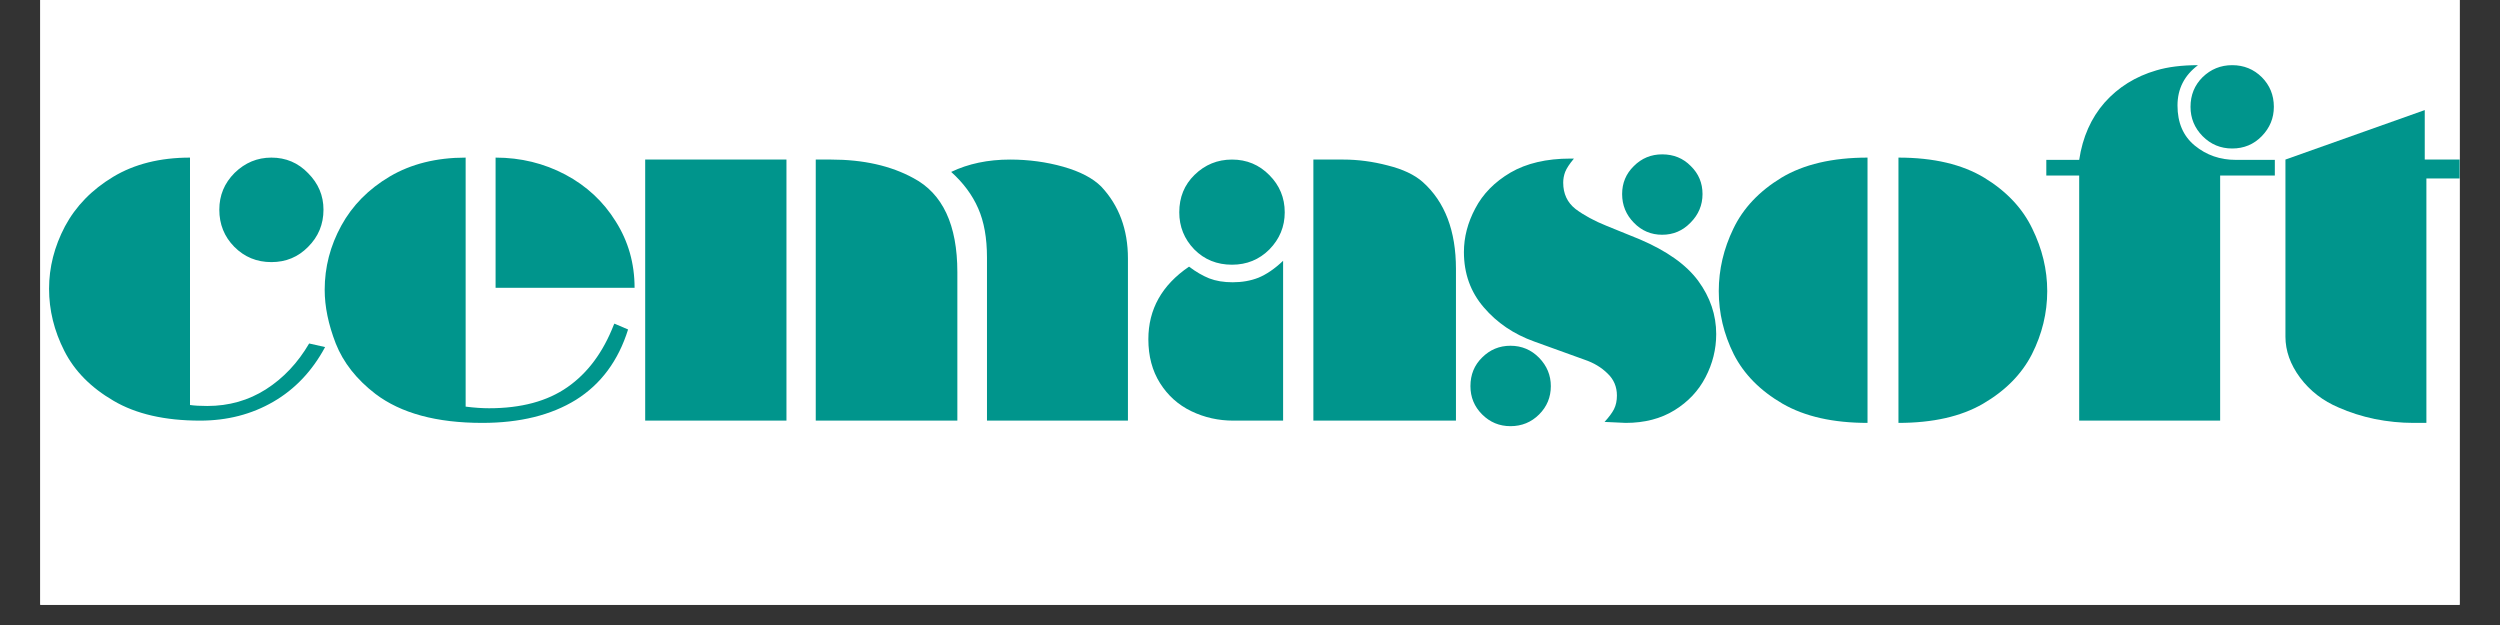
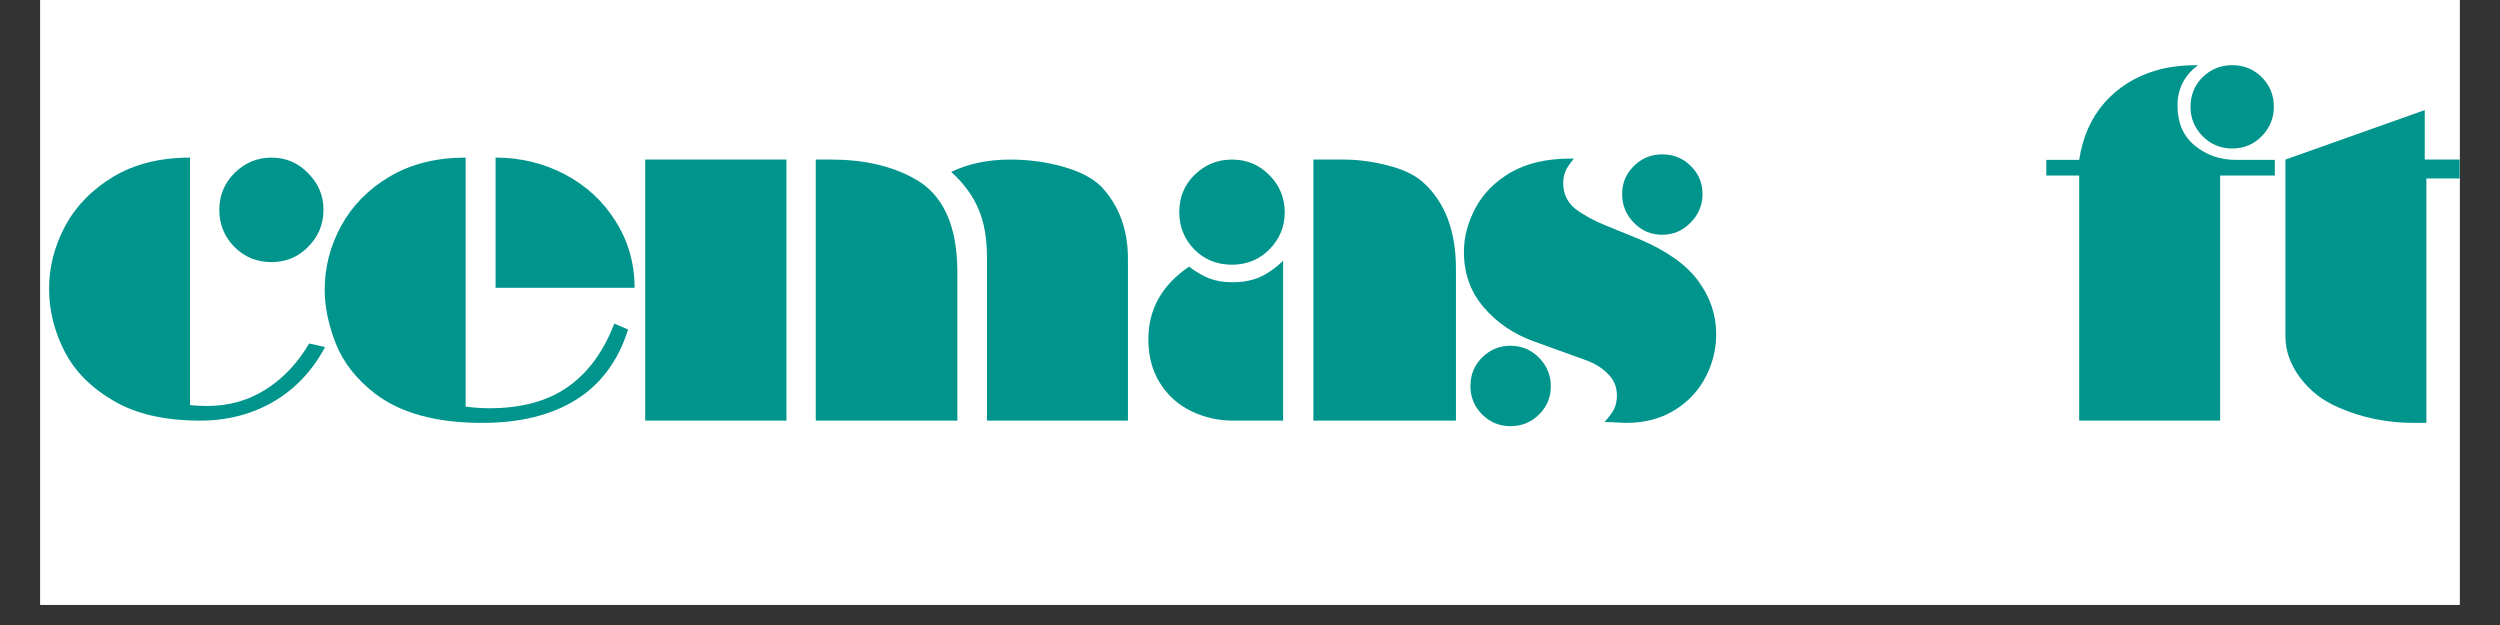
<svg xmlns="http://www.w3.org/2000/svg" width="160" zoomAndPan="magnify" viewBox="0 0 120 30" height="40" preserveAspectRatio="xMidYMid meet" version="1.0">
  <rect x="0" y="0" width="120" height="30" fill="#333333" stroke="none" />
  <defs>
    <g />
    <clipPath id="91f85bfb2f">
      <path d="M 1.934 0 L 118.062 0 L 118.062 29.031 L 1.934 29.031 Z M 1.934 0 " clip-rule="nonzero" />
    </clipPath>
    <clipPath id="924b1c5405">
      <path d="M 109 5 L 118.062 5 L 118.062 21 L 109 21 Z M 109 5 " clip-rule="nonzero" />
    </clipPath>
  </defs>
  <g clip-path="url(#91f85bfb2f)">
    <path fill="#ffffff" d="M 1.934 0 L 118.066 0 L 118.066 29.031 L 1.934 29.031 Z M 1.934 0 " fill-opacity="1" fill-rule="nonzero" />
    <path fill="#ffffff" d="M 1.934 0 L 118.066 0 L 118.066 29.031 L 1.934 29.031 Z M 1.934 0 " fill-opacity="1" fill-rule="nonzero" />
  </g>
  <g fill="#00958c" fill-opacity="1">
    <g transform="translate(1.511, 20.19)">
      <g>
        <path d="M 7.609 -12.625 L 7.609 -0.75 C 7.828 -0.719 8.102 -0.703 8.438 -0.703 C 9.477 -0.703 10.414 -0.969 11.25 -1.5 C 12.094 -2.039 12.785 -2.773 13.328 -3.703 L 14.094 -3.531 C 13.477 -2.383 12.648 -1.508 11.609 -0.906 C 10.566 -0.301 9.395 0 8.094 0 C 6.406 0 5.02 -0.316 3.938 -0.953 C 2.852 -1.586 2.066 -2.383 1.578 -3.344 C 1.086 -4.312 0.844 -5.305 0.844 -6.328 C 0.844 -7.359 1.098 -8.359 1.609 -9.328 C 2.129 -10.297 2.898 -11.086 3.922 -11.703 C 4.941 -12.316 6.172 -12.625 7.609 -12.625 Z M 11.516 -12.625 C 12.211 -12.625 12.801 -12.375 13.281 -11.875 C 13.77 -11.383 14.016 -10.801 14.016 -10.125 C 14.016 -9.426 13.77 -8.832 13.281 -8.344 C 12.801 -7.852 12.211 -7.609 11.516 -7.609 C 10.816 -7.609 10.223 -7.852 9.734 -8.344 C 9.254 -8.832 9.016 -9.426 9.016 -10.125 C 9.016 -10.812 9.258 -11.398 9.75 -11.891 C 10.25 -12.379 10.836 -12.625 11.516 -12.625 Z M 11.516 -12.625 " />
      </g>
    </g>
  </g>
  <g fill="#00958c" fill-opacity="1">
    <g transform="translate(14.757, 20.19)">
      <g>
        <path d="M 7.594 -12.625 L 7.594 -0.672 C 8.02 -0.617 8.395 -0.594 8.719 -0.594 C 10.258 -0.594 11.516 -0.93 12.484 -1.609 C 13.453 -2.285 14.191 -3.281 14.703 -4.594 L 14.734 -4.656 L 15.391 -4.375 C 14.922 -2.875 14.086 -1.75 12.891 -1 C 11.691 -0.258 10.191 0.109 8.391 0.109 C 6.203 0.109 4.492 -0.352 3.266 -1.281 C 2.359 -1.977 1.723 -2.785 1.359 -3.703 C 1.004 -4.617 0.828 -5.477 0.828 -6.281 C 0.828 -7.363 1.094 -8.391 1.625 -9.359 C 2.156 -10.328 2.93 -11.113 3.953 -11.719 C 4.973 -12.32 6.188 -12.625 7.594 -12.625 Z M 15.703 -6.375 L 9.031 -6.375 L 9.031 -12.625 C 10.238 -12.625 11.352 -12.352 12.375 -11.812 C 13.395 -11.27 14.203 -10.52 14.797 -9.562 C 15.398 -8.613 15.703 -7.551 15.703 -6.375 Z M 15.703 -6.375 " />
      </g>
    </g>
  </g>
  <g fill="#00958c" fill-opacity="1">
    <g transform="translate(29.844, 20.19)">
      <g>
        <path d="M 7.906 -12.531 L 7.906 0 L 1.125 0 L 1.125 -12.531 Z M 14 -11.641 C 15.406 -10.898 16.109 -9.395 16.109 -7.125 L 16.109 0 L 9.312 0 L 9.312 -12.531 L 10.047 -12.531 C 11.598 -12.531 12.914 -12.234 14 -11.641 Z M 18.641 -12.531 C 19.535 -12.531 20.383 -12.414 21.188 -12.188 C 22 -11.957 22.609 -11.641 23.016 -11.234 C 23.867 -10.328 24.297 -9.176 24.297 -7.781 L 24.297 0 L 17.531 0 L 17.531 -7.828 C 17.531 -8.766 17.391 -9.551 17.109 -10.188 C 16.828 -10.832 16.395 -11.414 15.812 -11.938 C 16.633 -12.332 17.578 -12.531 18.641 -12.531 Z M 18.641 -12.531 " />
      </g>
    </g>
  </g>
  <g fill="#00958c" fill-opacity="1">
    <g transform="translate(54.183, 20.19)">
      <g>
        <path d="M 4.953 -12.531 C 5.66 -12.531 6.258 -12.281 6.75 -11.781 C 7.238 -11.289 7.484 -10.695 7.484 -10 C 7.484 -9.312 7.238 -8.719 6.75 -8.219 C 6.258 -7.727 5.66 -7.484 4.953 -7.484 C 4.234 -7.484 3.629 -7.727 3.141 -8.219 C 2.66 -8.719 2.422 -9.312 2.422 -10 C 2.422 -10.719 2.664 -11.316 3.156 -11.797 C 3.656 -12.285 4.254 -12.531 4.953 -12.531 Z M 14.109 -11.453 C 15.172 -10.504 15.703 -9.113 15.703 -7.281 L 15.703 0 L 8.859 0 L 8.859 -12.531 L 10.297 -12.531 C 10.992 -12.531 11.703 -12.438 12.422 -12.25 C 13.148 -12.07 13.711 -11.805 14.109 -11.453 Z M 7.406 -7.672 L 7.406 0 L 5.016 0 C 4.305 0 3.633 -0.148 3 -0.453 C 2.375 -0.754 1.875 -1.203 1.5 -1.797 C 1.125 -2.391 0.938 -3.094 0.938 -3.906 C 0.938 -5.344 1.586 -6.504 2.891 -7.391 C 3.223 -7.141 3.547 -6.953 3.859 -6.828 C 4.18 -6.703 4.555 -6.641 4.984 -6.641 C 5.43 -6.641 5.844 -6.711 6.219 -6.859 C 6.602 -7.016 7 -7.285 7.406 -7.672 Z M 7.406 -7.672 " />
      </g>
    </g>
  </g>
  <g fill="#00958c" fill-opacity="1">
    <g transform="translate(69.737, 20.19)">
      <g>
        <path d="M 10.047 -12.781 C 10.598 -12.781 11.055 -12.594 11.422 -12.219 C 11.797 -11.852 11.984 -11.406 11.984 -10.875 C 11.984 -10.344 11.789 -9.883 11.406 -9.5 C 11.031 -9.113 10.578 -8.922 10.047 -8.922 C 9.516 -8.922 9.062 -9.113 8.688 -9.5 C 8.312 -9.883 8.125 -10.344 8.125 -10.875 C 8.125 -11.406 8.312 -11.852 8.688 -12.219 C 9.062 -12.594 9.516 -12.781 10.047 -12.781 Z M 5.641 -12.578 L 5.812 -12.578 C 5.602 -12.328 5.461 -12.113 5.391 -11.938 C 5.328 -11.77 5.297 -11.598 5.297 -11.422 C 5.297 -10.891 5.492 -10.469 5.891 -10.156 C 6.297 -9.852 6.797 -9.582 7.391 -9.344 L 8.969 -8.703 C 10.27 -8.148 11.207 -7.484 11.781 -6.703 C 12.352 -5.922 12.641 -5.07 12.641 -4.156 C 12.641 -3.426 12.469 -2.734 12.125 -2.078 C 11.789 -1.43 11.297 -0.906 10.641 -0.5 C 9.984 -0.094 9.203 0.109 8.297 0.109 L 7.281 0.062 C 7.488 -0.164 7.641 -0.367 7.734 -0.547 C 7.828 -0.734 7.875 -0.953 7.875 -1.203 C 7.875 -1.629 7.723 -1.984 7.422 -2.266 C 7.129 -2.555 6.766 -2.773 6.328 -2.922 L 3.906 -3.797 C 2.926 -4.148 2.117 -4.695 1.484 -5.438 C 0.848 -6.176 0.531 -7.062 0.531 -8.094 C 0.531 -8.801 0.711 -9.5 1.078 -10.188 C 1.441 -10.883 2.004 -11.457 2.766 -11.906 C 3.535 -12.352 4.492 -12.578 5.641 -12.578 Z M 2.766 -3.594 C 3.305 -3.594 3.766 -3.398 4.141 -3.016 C 4.516 -2.629 4.703 -2.176 4.703 -1.656 C 4.703 -1.125 4.516 -0.672 4.141 -0.297 C 3.766 0.078 3.305 0.266 2.766 0.266 C 2.234 0.266 1.781 0.078 1.406 -0.297 C 1.031 -0.672 0.844 -1.125 0.844 -1.656 C 0.844 -2.207 1.031 -2.664 1.406 -3.031 C 1.781 -3.406 2.234 -3.594 2.766 -3.594 Z M 2.766 -3.594 " />
      </g>
    </g>
  </g>
  <g fill="#00958c" fill-opacity="1">
    <g transform="translate(81.829, 20.19)">
      <g>
-         <path d="M 0.672 -6.219 C 0.672 -7.25 0.906 -8.25 1.375 -9.219 C 1.844 -10.195 2.609 -11.008 3.672 -11.656 C 4.742 -12.301 6.125 -12.625 7.812 -12.625 L 7.812 0.109 C 6.164 0.109 4.805 -0.195 3.734 -0.812 C 2.66 -1.438 1.879 -2.227 1.391 -3.188 C 0.91 -4.156 0.672 -5.164 0.672 -6.219 Z M 16.438 -6.219 C 16.438 -5.164 16.191 -4.156 15.703 -3.188 C 15.211 -2.227 14.43 -1.438 13.359 -0.812 C 12.297 -0.195 10.941 0.109 9.297 0.109 L 9.297 -12.625 C 10.984 -12.625 12.359 -12.301 13.422 -11.656 C 14.484 -11.008 15.25 -10.195 15.719 -9.219 C 16.195 -8.25 16.438 -7.25 16.438 -6.219 Z M 16.438 -6.219 " />
-       </g>
+         </g>
    </g>
  </g>
  <g fill="#00958c" fill-opacity="1">
    <g transform="translate(97.848, 20.19)">
      <g>
        <path d="M 5.656 -16.812 C 6.207 -16.977 6.875 -17.062 7.656 -17.062 C 7 -16.57 6.672 -15.926 6.672 -15.125 C 6.672 -14.301 6.945 -13.66 7.5 -13.203 C 8.062 -12.742 8.719 -12.516 9.469 -12.516 L 11.344 -12.516 L 11.344 -11.766 L 8.719 -11.766 L 8.719 0 L 1.953 0 L 1.953 -11.766 L 0.375 -11.766 L 0.375 -12.516 L 1.953 -12.516 C 2.117 -13.609 2.523 -14.523 3.172 -15.266 C 3.828 -16.004 4.656 -16.52 5.656 -16.812 Z M 9.297 -17.062 C 9.859 -17.062 10.332 -16.867 10.719 -16.484 C 11.102 -16.098 11.297 -15.625 11.297 -15.062 C 11.297 -14.52 11.102 -14.051 10.719 -13.656 C 10.332 -13.258 9.859 -13.062 9.297 -13.062 C 8.742 -13.062 8.27 -13.258 7.875 -13.656 C 7.488 -14.051 7.297 -14.52 7.297 -15.062 C 7.297 -15.625 7.488 -16.098 7.875 -16.484 C 8.27 -16.867 8.742 -17.062 9.297 -17.062 Z M 9.297 -17.062 " />
      </g>
    </g>
  </g>
  <g clip-path="url(#924b1c5405)">
    <g fill="#00958c" fill-opacity="1">
      <g transform="translate(108.076, 20.19)">
        <g>
          <path d="M 8.312 -12.531 L 10.5 -12.531 L 10.5 -11.625 L 8.391 -11.625 L 8.391 0.109 L 7.766 0.109 C 7.16 0.109 6.539 0.047 5.906 -0.078 C 5.281 -0.211 4.707 -0.395 4.188 -0.625 C 3.426 -0.945 2.805 -1.426 2.328 -2.062 C 1.859 -2.695 1.625 -3.352 1.625 -4.031 L 1.625 -12.531 L 8.312 -14.906 Z M 8.312 -12.531 " />
        </g>
      </g>
    </g>
  </g>
</svg>